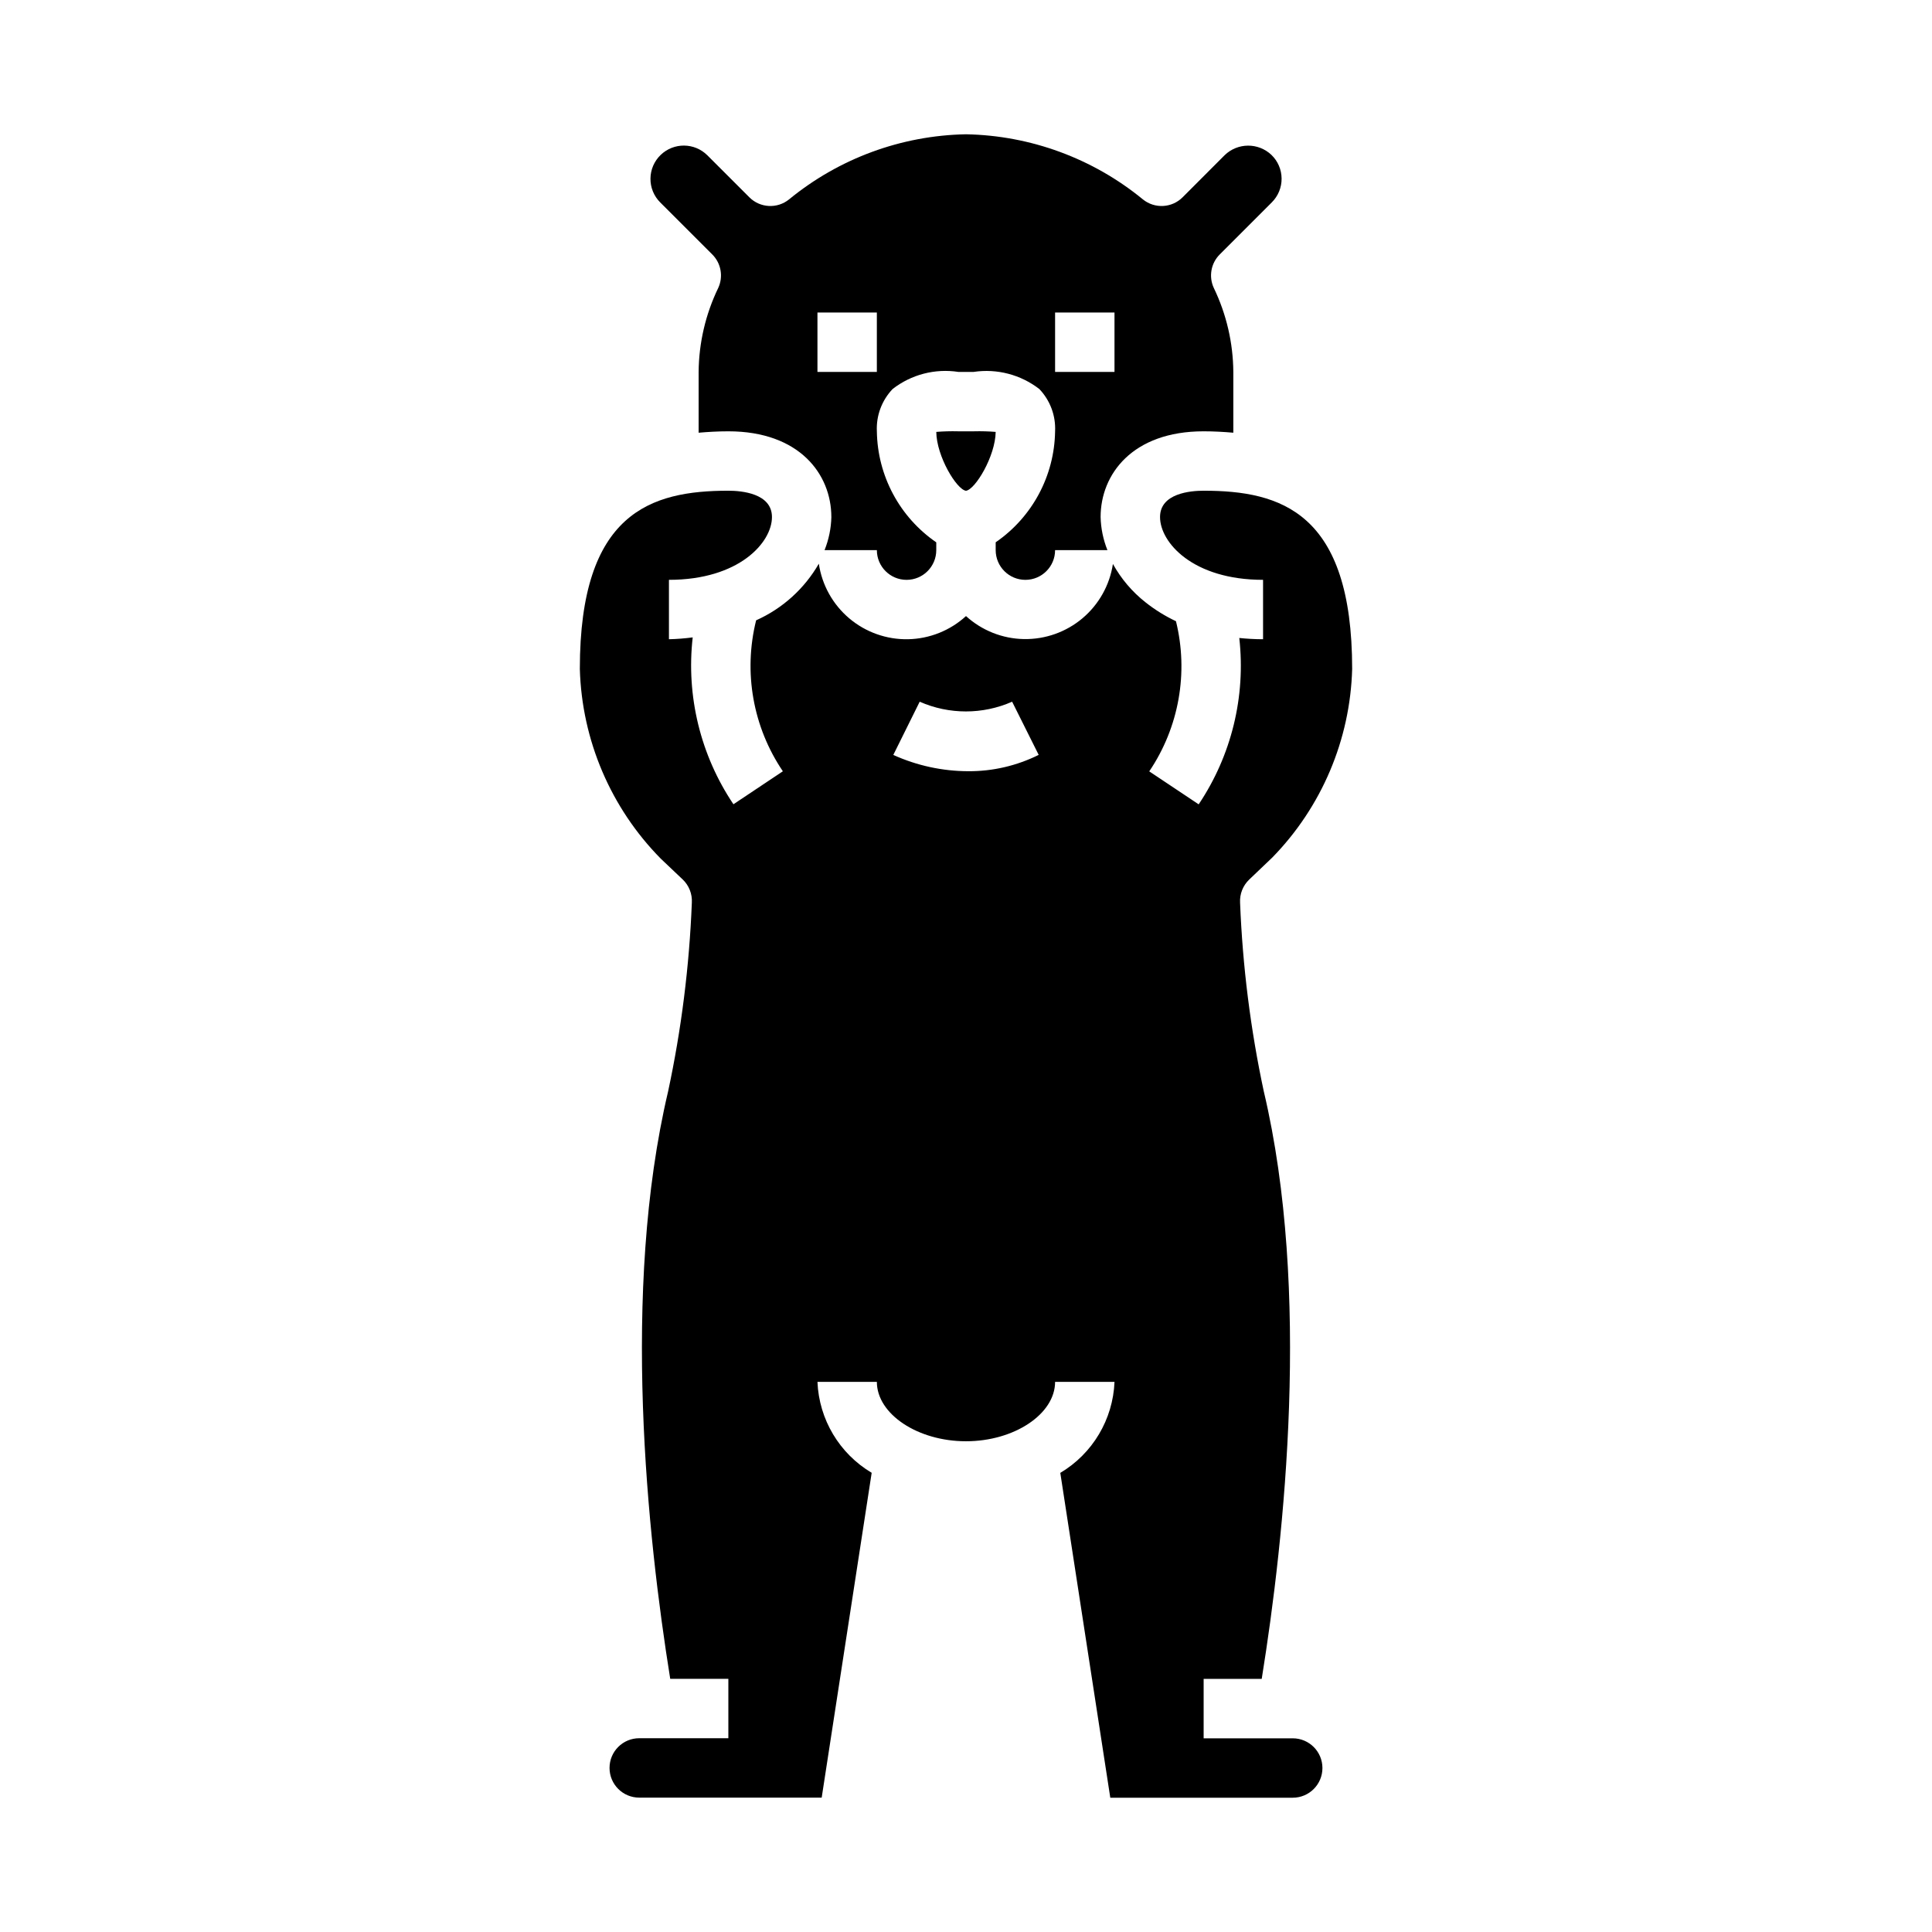
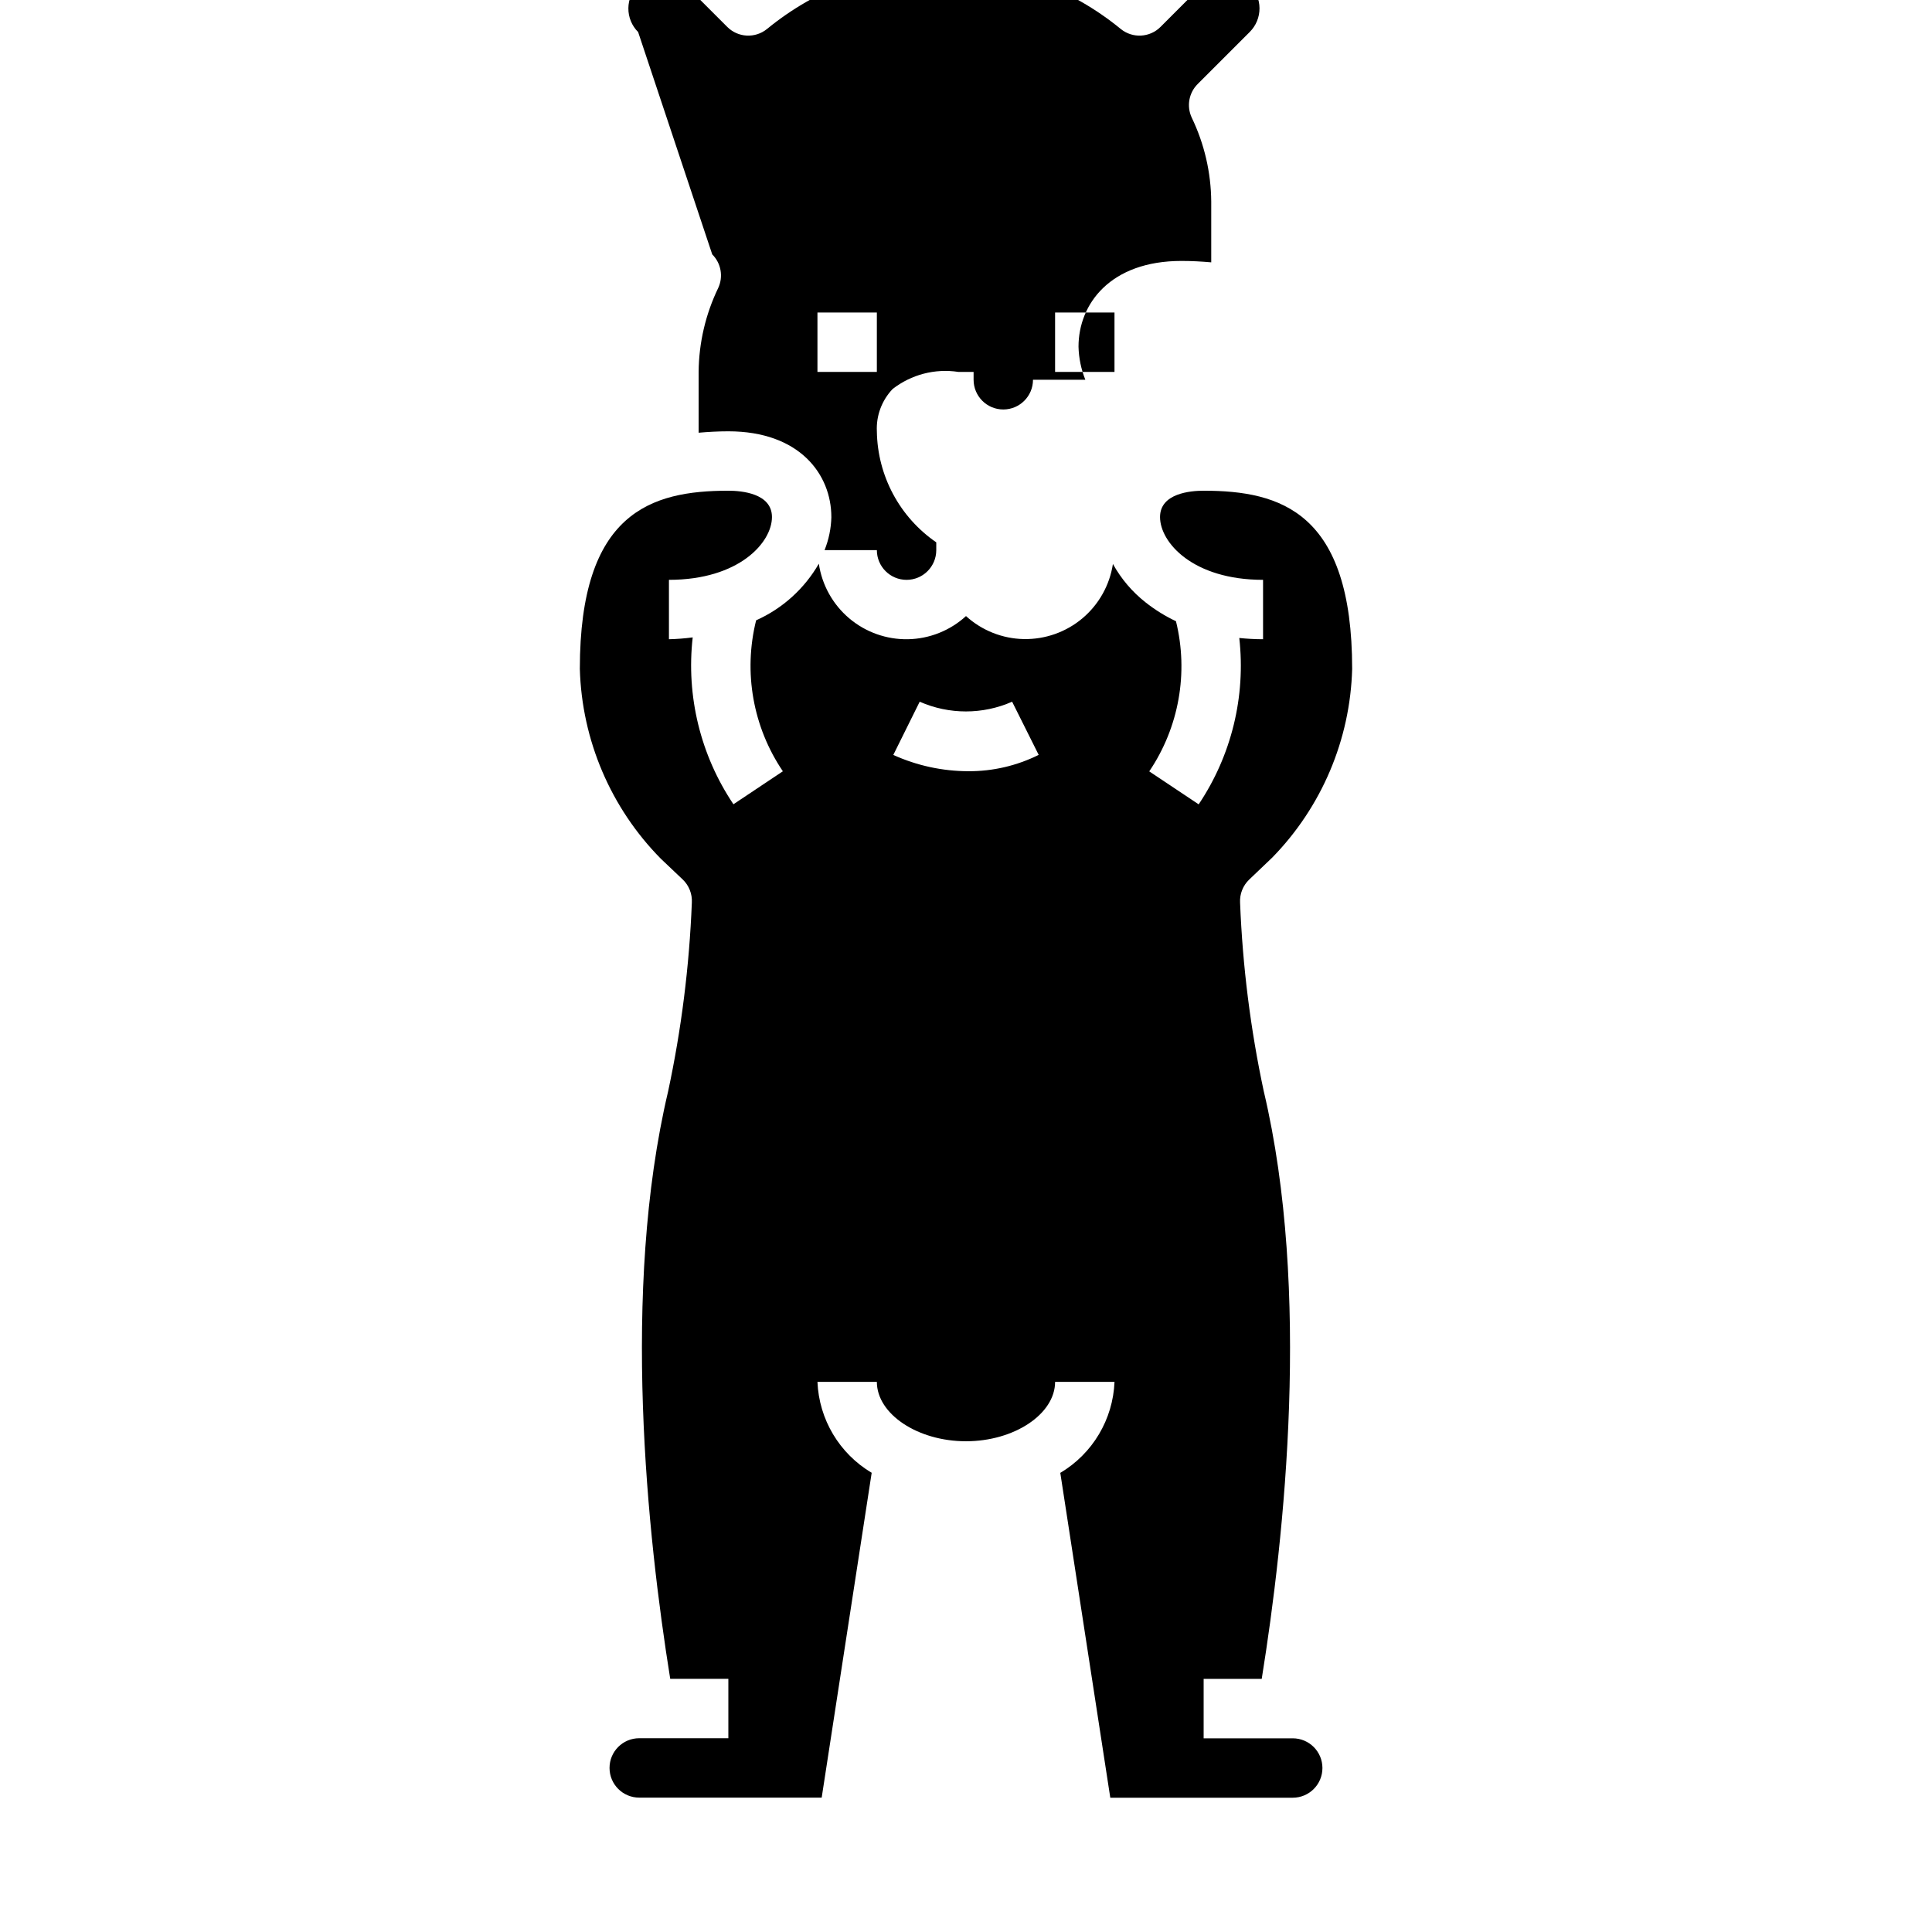
<svg xmlns="http://www.w3.org/2000/svg" fill="#000000" width="800px" height="800px" version="1.1" viewBox="144 144 512 512">
  <g>
-     <path d="m332.75 211.42c2.352 2.34 2.981 5.902 1.578 8.91-3.348 6.938-5.117 14.527-5.184 22.23v16.113c2.535-0.219 5.133-0.371 7.871-0.371 18.895 0 27.301 11.414 27.301 22.719h0.004c-0.074 3.008-0.684 5.981-1.805 8.77h13.863c0 4.348 3.523 7.875 7.871 7.875s7.871-3.527 7.871-7.875v-2.062c-9.707-6.676-15.578-17.645-15.742-29.426-0.203-4.152 1.309-8.207 4.18-11.215 4.938-3.84 11.238-5.477 17.422-4.527h4.031c6.18-0.93 12.473 0.711 17.418 4.535 2.871 3.004 4.383 7.059 4.18 11.207-0.168 11.777-6.039 22.738-15.742 29.41v2.078c0 4.348 3.523 7.875 7.871 7.875 4.348 0 7.871-3.527 7.871-7.875h13.871c-1.121-2.789-1.734-5.762-1.809-8.77 0-11.305 8.406-22.719 27.301-22.719 2.738 0 5.336 0.148 7.871 0.371v-16.113c-0.059-7.699-1.824-15.293-5.164-22.23-1.406-3.008-0.777-6.57 1.574-8.91l13.785-13.785h-0.004c1.684-1.672 2.621-3.949 2.602-6.32s-0.992-4.633-2.703-6.273c-3.484-3.293-8.938-3.258-12.383 0.078l-11.152 11.168c-2.852 2.848-7.387 3.086-10.52 0.551-13.242-10.859-29.762-16.938-46.883-17.254-17.125 0.316-33.645 6.394-46.887 17.254-3.133 2.535-7.668 2.297-10.516-0.551l-11.141-11.137c-3.406-3.387-8.895-3.434-12.359-0.102-1.711 1.637-2.688 3.898-2.711 6.269-0.027 2.371 0.906 4.648 2.586 6.324zm90.859 15.395h15.742v15.742l-15.742 0.004zm-62.977 0h15.742v15.742l-15.742 0.004z" />
-     <path d="m402.14 258.3h-4.285c-1.91-0.047-3.824 0.004-5.731 0.16 0.07 6.438 5.367 15.266 7.871 15.602 2.481-0.34 7.777-9.164 7.871-15.602h0.004c-1.906-0.156-3.82-0.207-5.731-0.16z" />
+     <path d="m332.75 211.42c2.352 2.34 2.981 5.902 1.578 8.91-3.348 6.938-5.117 14.527-5.184 22.23v16.113c2.535-0.219 5.133-0.371 7.871-0.371 18.895 0 27.301 11.414 27.301 22.719h0.004c-0.074 3.008-0.684 5.981-1.805 8.77h13.863c0 4.348 3.523 7.875 7.871 7.875s7.871-3.527 7.871-7.875v-2.062c-9.707-6.676-15.578-17.645-15.742-29.426-0.203-4.152 1.309-8.207 4.18-11.215 4.938-3.84 11.238-5.477 17.422-4.527h4.031v2.078c0 4.348 3.523 7.875 7.871 7.875 4.348 0 7.871-3.527 7.871-7.875h13.871c-1.121-2.789-1.734-5.762-1.809-8.77 0-11.305 8.406-22.719 27.301-22.719 2.738 0 5.336 0.148 7.871 0.371v-16.113c-0.059-7.699-1.824-15.293-5.164-22.23-1.406-3.008-0.777-6.57 1.574-8.91l13.785-13.785h-0.004c1.684-1.672 2.621-3.949 2.602-6.32s-0.992-4.633-2.703-6.273c-3.484-3.293-8.938-3.258-12.383 0.078l-11.152 11.168c-2.852 2.848-7.387 3.086-10.52 0.551-13.242-10.859-29.762-16.938-46.883-17.254-17.125 0.316-33.645 6.394-46.887 17.254-3.133 2.535-7.668 2.297-10.516-0.551l-11.141-11.137c-3.406-3.387-8.895-3.434-12.359-0.102-1.711 1.637-2.688 3.898-2.711 6.269-0.027 2.371 0.906 4.648 2.586 6.324zm90.859 15.395h15.742v15.742l-15.742 0.004zm-62.977 0h15.742v15.742l-15.742 0.004z" />
    <path d="m486.59 604.67h-23.613v-15.746h15.391c6.102-37.879 13.02-102.86 0.566-155.63h-0.004c-3.527-16.477-5.633-33.223-6.297-50.059-0.133-2.305 0.754-4.555 2.426-6.148l6.086-5.809c13.109-13.402 20.68-31.262 21.191-50.004 0-41.508-18.895-47.23-39.359-47.23-3.473 0-11.555 0.676-11.555 6.977 0 6.715 8.66 16.641 27.301 16.641v15.742c-2.227 0-4.305-0.133-6.297-0.332h-0.004c1.742 15.508-2.07 31.125-10.762 44.086l-13.098-8.738c7.879-11.668 10.453-26.125 7.082-39.793-2.863-1.352-5.566-3.027-8.051-4.992-3.539-2.781-6.481-6.242-8.66-10.18-0.855 5.617-3.723 10.73-8.062 14.391-4.344 3.66-9.867 5.617-15.547 5.512-5.676-0.105-11.125-2.273-15.324-6.094-4.207 3.848-9.672 6.027-15.371 6.137-5.699 0.105-11.242-1.867-15.59-5.551-4.352-3.684-7.207-8.824-8.039-14.465-3.816 6.629-9.633 11.883-16.617 15.004-3.426 13.738-0.852 28.281 7.086 40.008l-13.098 8.738h-0.004c-8.73-12.992-12.555-28.664-10.793-44.219-2.086 0.273-4.191 0.438-6.297 0.488v-15.742c18.625 0 27.301-9.926 27.301-16.641 0-6.297-8.086-6.977-11.555-6.977-20.469 0-39.359 5.723-39.359 47.23 0.527 18.871 8.195 36.84 21.449 50.281l5.809 5.512v-0.004c1.672 1.594 2.559 3.844 2.426 6.148-0.664 16.836-2.769 33.582-6.297 50.059-12.453 52.742-5.512 117.75 0.566 155.63h15.406v15.742l-23.617 0.004c-4.348 0-7.871 3.523-7.871 7.871 0 4.348 3.523 7.871 7.871 7.871h48.352l13.25-86.09-0.004 0.004c-8.555-5.086-13.961-14.152-14.367-24.098h15.742c0 8.535 10.816 15.742 23.617 15.742 12.801 0 23.617-7.211 23.617-15.742h15.746c-0.398 9.953-5.805 19.031-14.367 24.121l13.25 86.086h48.348c4.348 0 7.871-3.523 7.871-7.871 0-4.348-3.523-7.871-7.871-7.871zm-85.953-256.29c-6.863-0.012-13.648-1.48-19.902-4.316l6.992-14.105c7.805 3.438 16.691 3.438 24.496 0l7.039 14.09c-5.785 2.879-12.164 4.363-18.625 4.332z" />
  </g>
</svg>